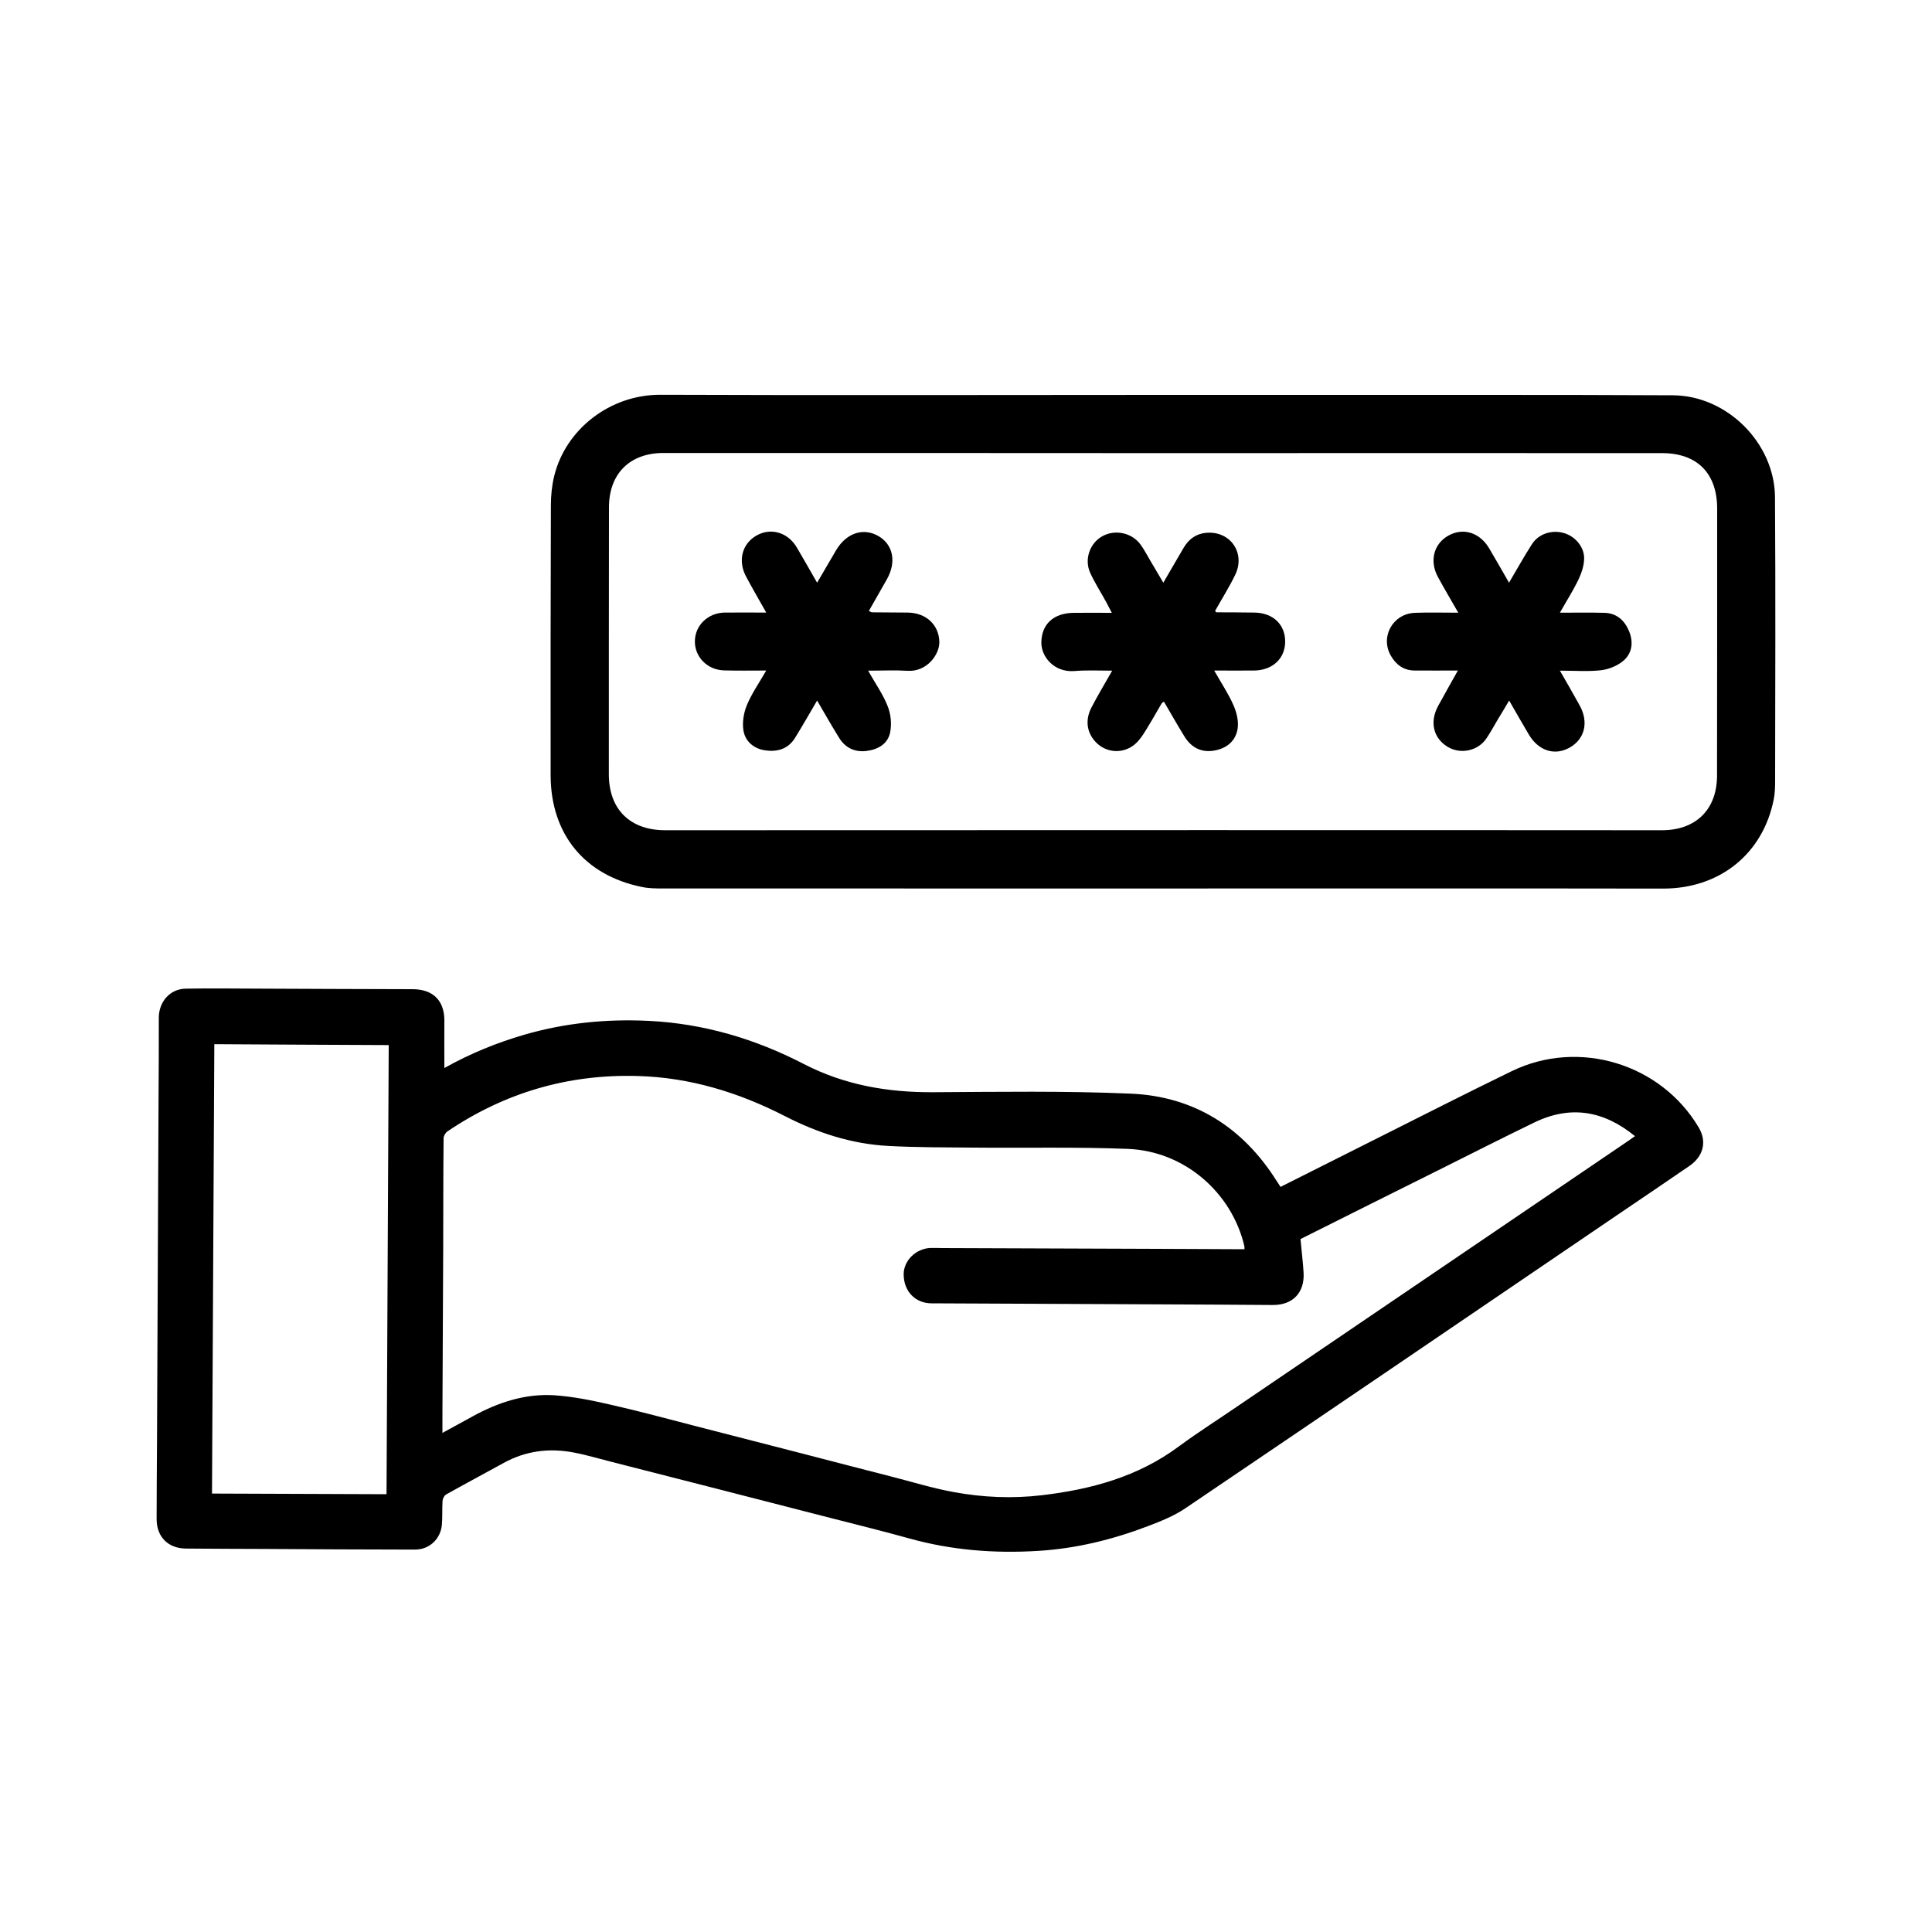
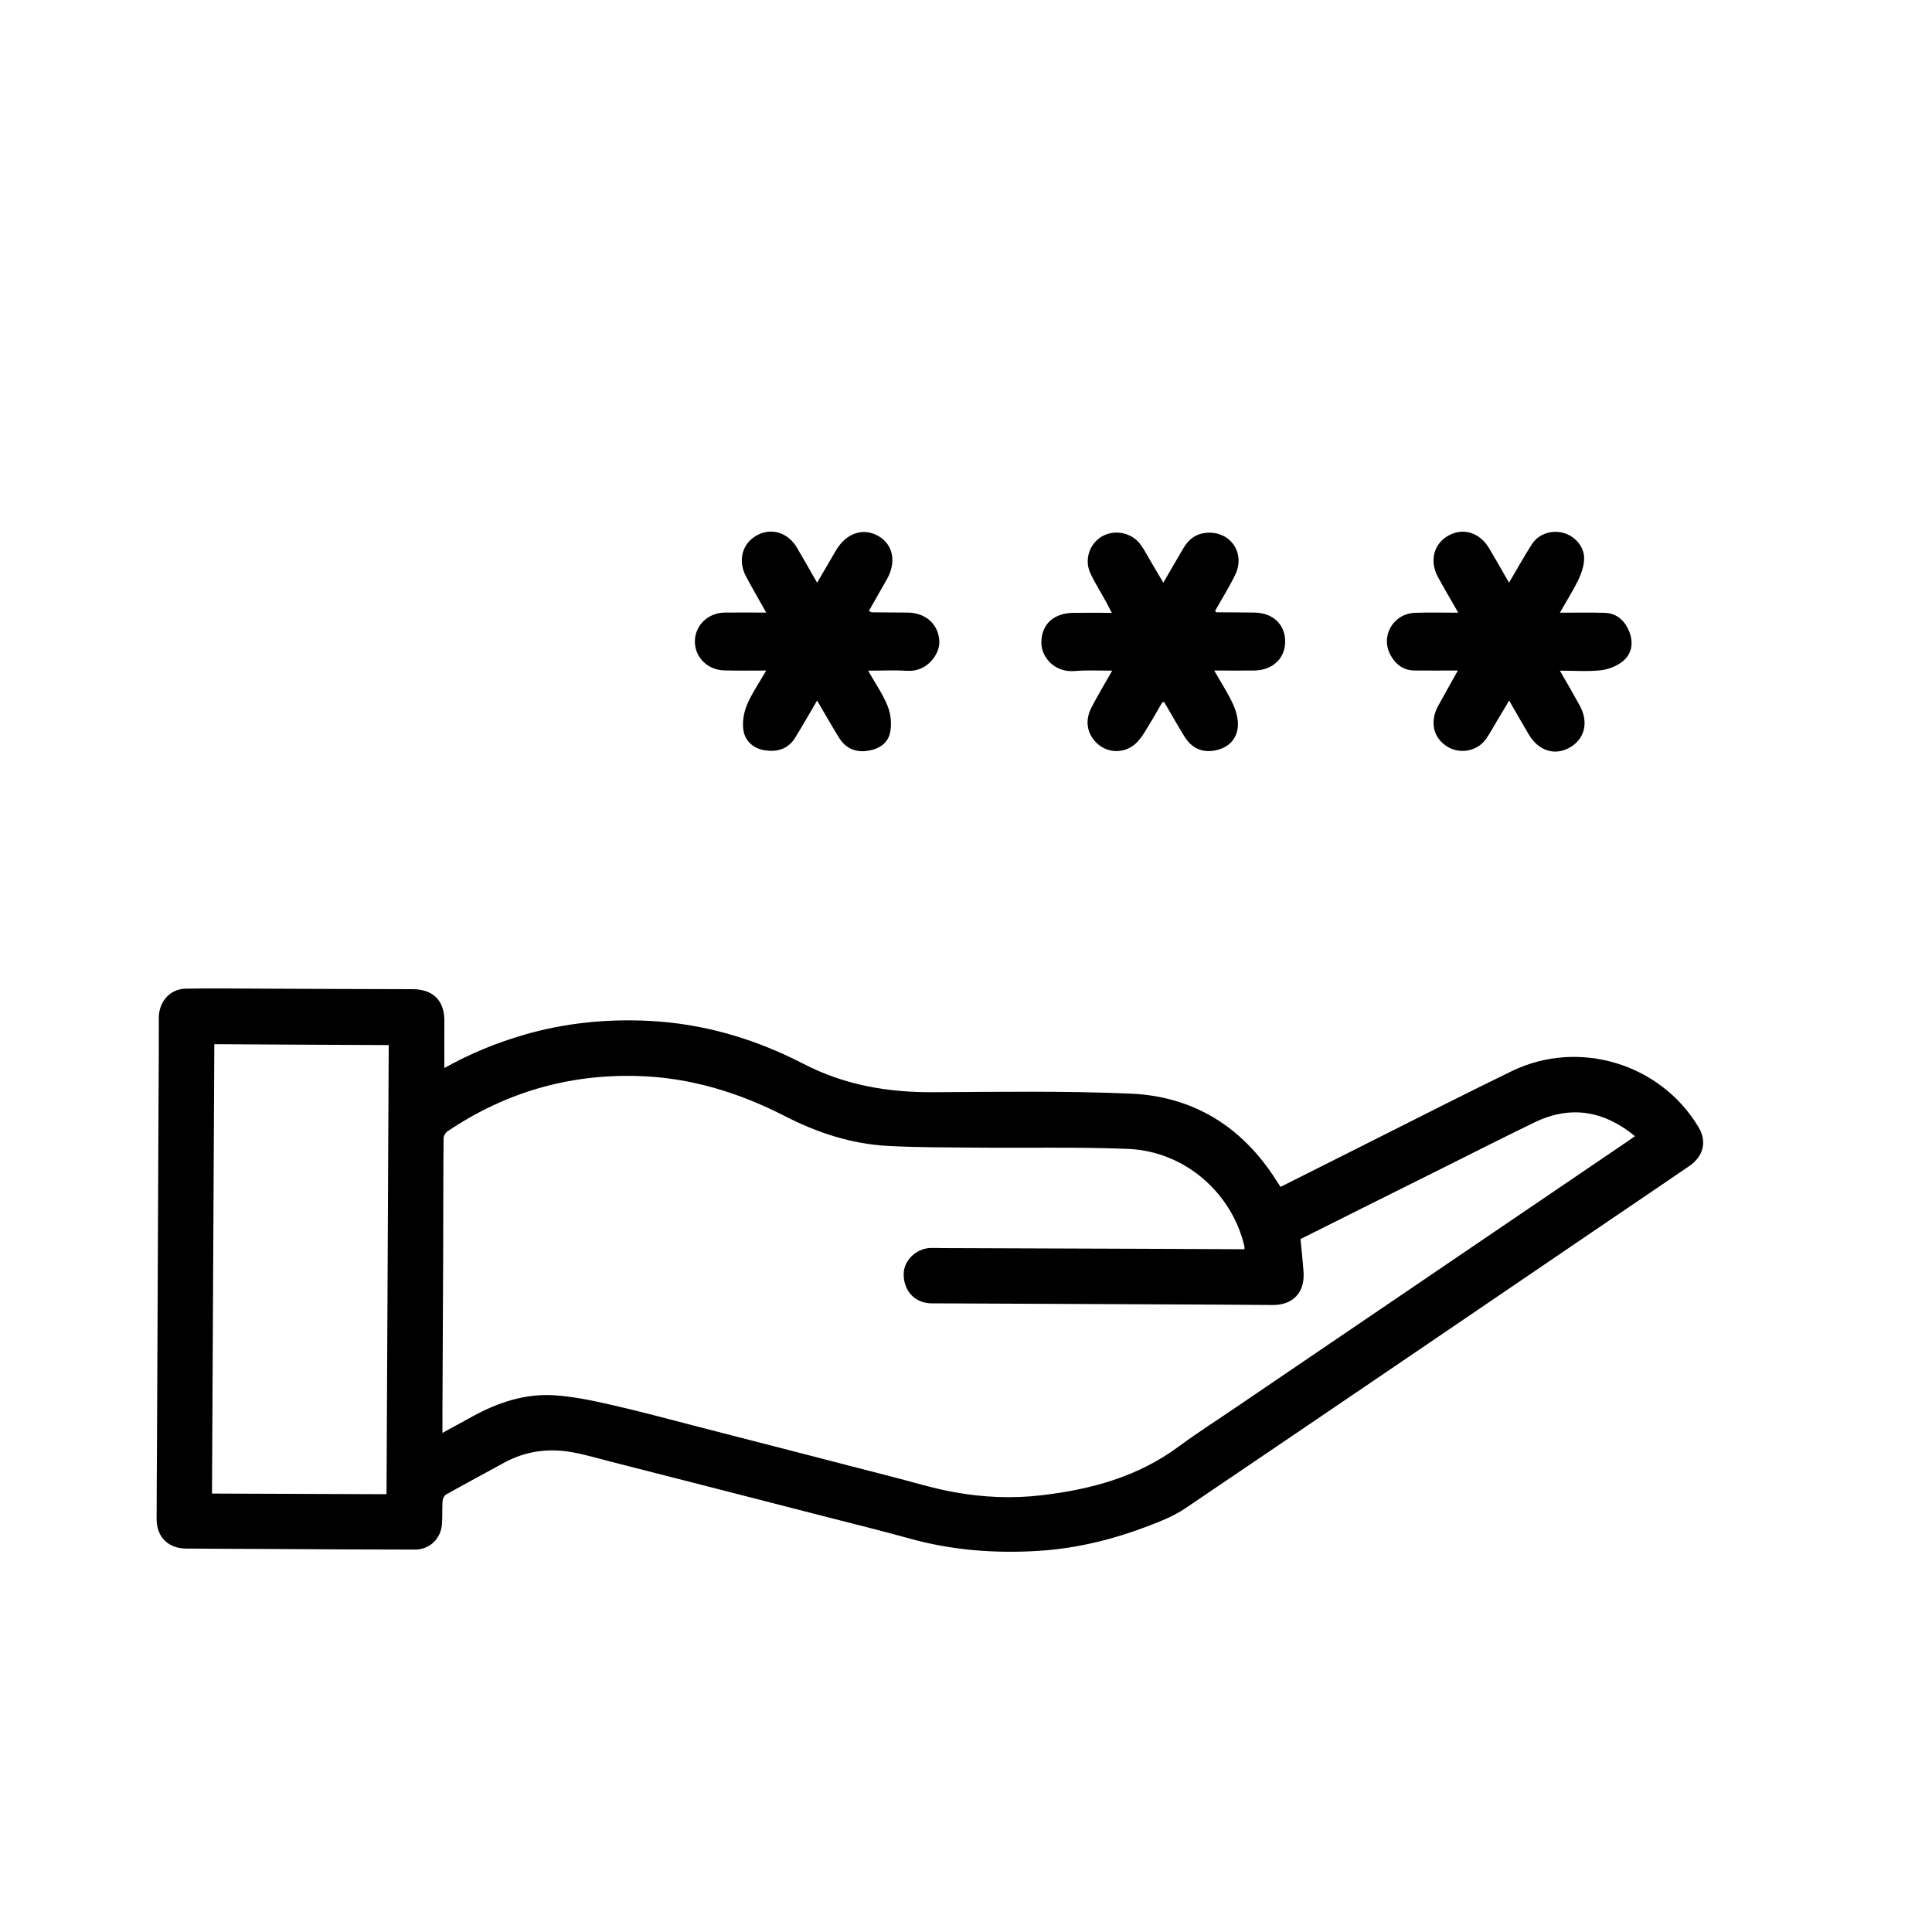
<svg xmlns="http://www.w3.org/2000/svg" version="1.1" id="Layer_1" x="0px" y="0px" viewBox="0 0 150 150" style="enable-background:new 0 0 150 150;" xml:space="preserve">
  <g>
    <g id="uK4ARx.tif_00000105397114580048223580000003167216997281005957_">
      <g>
-         <path d="M90.27,30.66c3.59,0,7.17,0,10.76,0c9.62,0.01,19.24-0.02,28.85,0.03c4.21,0.02,7.9,3.71,7.93,7.91     c0.05,7.36,0.02,14.72,0.01,22.08c0,0.45-0.02,0.91-0.1,1.35c-0.83,4.26-4.2,6.97-8.61,6.96c-5.53-0.01-11.05-0.01-16.58-0.01     c-20.35,0-40.7,0.01-61.05,0c-0.55,0-1.12,0-1.66-0.12c-4.45-0.91-7.06-4.11-7.07-8.67c-0.01-6.99,0-13.98,0.02-20.96     c0-0.76,0.08-1.54,0.26-2.28c0.89-3.62,4.33-6.32,8.26-6.3C64.29,30.7,77.28,30.66,90.27,30.66     C90.27,30.66,90.27,30.66,90.27,30.66z M51.5,35.17c-2.6,0-4.22,1.61-4.22,4.22c-0.01,6.91-0.01,13.82-0.01,20.72     c0,2.72,1.64,4.35,4.38,4.35c13.76,0,27.52-0.01,41.28-0.01c12.03,0,24.07,0,36.1,0.01c2.64,0,4.28-1.61,4.28-4.25     c0.01-6.91,0.01-13.82,0.01-20.72c0-2.74-1.55-4.31-4.28-4.31c-12.94-0.01-25.88,0-38.81,0C77.32,35.17,64.41,35.17,51.5,35.17z" />
        <path d="M117.17,54.39c0.56,0.97,1.04,1.82,1.54,2.66c0.76,1.26,2.02,1.65,3.18,0.98c1.15-0.66,1.47-1.96,0.76-3.25     c-0.47-0.86-0.96-1.7-1.54-2.71c1.15,0,2.18,0.08,3.18-0.03c0.59-0.07,1.23-0.32,1.69-0.69c0.73-0.58,0.86-1.45,0.51-2.32     c-0.34-0.84-0.95-1.42-1.91-1.45c-1.09-0.03-2.17-0.01-3.47-0.01c0.52-0.92,1.01-1.69,1.41-2.5c0.24-0.51,0.45-1.08,0.47-1.64     c0.05-0.94-0.69-1.8-1.59-2.05c-0.93-0.26-1.95,0.07-2.46,0.87c-0.61,0.95-1.16,1.94-1.78,2.99c-0.54-0.94-1.04-1.82-1.55-2.68     c-0.72-1.21-2-1.61-3.13-0.99c-1.16,0.63-1.52,1.97-0.84,3.23c0.48,0.88,0.99,1.74,1.58,2.77c-1.22,0-2.29-0.03-3.36,0.01     c-1.71,0.06-2.72,1.85-1.88,3.32c0.4,0.71,1.01,1.16,1.86,1.16c1.06,0.01,2.12,0,3.35,0c-0.56,1.01-1.07,1.89-1.55,2.78     c-0.65,1.23-0.35,2.46,0.73,3.13c1,0.62,2.36,0.35,3.03-0.63c0.31-0.46,0.58-0.95,0.86-1.43     C116.55,55.44,116.83,54.96,117.17,54.39z" />
        <path d="M59.49,47.56c-1.21,0-2.22-0.01-3.23,0c-1.29,0.02-2.3,0.99-2.31,2.23c-0.01,1.23,0.98,2.23,2.28,2.26     c1.03,0.03,2.05,0.01,3.26,0.01c-0.57,0.99-1.13,1.79-1.5,2.68c-0.25,0.6-0.37,1.34-0.27,1.97c0.13,0.83,0.78,1.4,1.64,1.54     c0.94,0.15,1.81-0.07,2.36-0.95c0.57-0.92,1.11-1.87,1.72-2.91c0.59,1.01,1.13,1.96,1.7,2.88c0.47,0.77,1.18,1.13,2.08,1.04     c0.92-0.1,1.7-0.53,1.89-1.44c0.13-0.65,0.06-1.42-0.19-2.04c-0.36-0.92-0.95-1.75-1.52-2.76c1.12,0,2.09-0.05,3.06,0.01     c1.5,0.1,2.5-1.27,2.47-2.26c-0.04-1.31-1.02-2.24-2.45-2.26c-0.93-0.01-1.86-0.01-2.79-0.02c-0.04,0-0.09-0.04-0.23-0.11     c0.47-0.82,0.93-1.64,1.4-2.46c0.75-1.33,0.49-2.67-0.64-3.34c-1.18-0.69-2.5-0.26-3.3,1.08c-0.48,0.81-0.96,1.63-1.48,2.53     c-0.55-0.96-1.05-1.84-1.56-2.71c-0.69-1.19-2.01-1.59-3.13-0.96c-1.15,0.64-1.49,2-0.8,3.24     C58.42,45.69,58.92,46.55,59.49,47.56z" />
        <path d="M86.35,52.07c-0.59,1.04-1.14,1.95-1.62,2.88c-0.52,1.02-0.33,2.03,0.44,2.76c0.72,0.68,1.83,0.82,2.72,0.24     c0.36-0.23,0.66-0.61,0.9-0.98c0.5-0.78,0.95-1.59,1.42-2.39c0.01-0.02,0.04-0.03,0.16-0.1c0.53,0.9,1.04,1.81,1.59,2.7     c0.52,0.84,1.27,1.26,2.28,1.1c1-0.16,1.7-0.75,1.85-1.71c0.09-0.58-0.08-1.26-0.32-1.81c-0.39-0.89-0.94-1.71-1.5-2.7     c1.13,0,2.12,0.01,3.11,0c1.41-0.02,2.38-0.92,2.4-2.21c0.02-1.35-0.93-2.27-2.39-2.29c-0.98-0.02-1.96-0.01-2.95-0.02     c-0.02,0-0.03-0.03-0.1-0.11c0.51-0.91,1.09-1.83,1.56-2.8c0.83-1.71-0.4-3.44-2.27-3.26c-0.77,0.07-1.33,0.49-1.72,1.14     c-0.51,0.86-1.01,1.74-1.59,2.73c-0.36-0.6-0.67-1.13-0.98-1.66c-0.26-0.43-0.49-0.89-0.78-1.29c-0.68-0.94-2-1.21-2.99-0.65     c-0.96,0.54-1.4,1.79-0.93,2.83c0.36,0.79,0.84,1.53,1.26,2.3c0.12,0.22,0.24,0.45,0.42,0.81c-1.06,0-2-0.01-2.94,0     c-1.59,0.01-2.52,0.89-2.53,2.31c-0.01,1.07,0.96,2.33,2.57,2.21C84.34,52.02,85.27,52.07,86.35,52.07z" />
      </g>
    </g>
    <path d="M34.5,82.92c2.04-1.14,4.07-1.96,6.19-2.58c3.17-0.92,6.39-1.24,9.68-1.08c4.27,0.21,8.27,1.4,12.04,3.35   c3.17,1.64,6.53,2.21,10.06,2.19c5.11-0.03,10.22-0.11,15.32,0.11c4.89,0.21,8.68,2.59,11.31,6.75c0.1,0.16,0.2,0.31,0.32,0.49   c2.48-1.25,4.93-2.48,7.38-3.71c3.53-1.77,7.04-3.56,10.58-5.28c5.2-2.52,11.57-0.58,14.51,4.38c0.64,1.08,0.38,2.22-0.72,2.98   c-1.91,1.31-3.83,2.61-5.75,3.91c-11.13,7.57-22.25,15.14-33.4,22.68c-0.87,0.59-1.88,0.99-2.87,1.37   c-2.75,1.05-5.59,1.75-8.54,1.93c-3.4,0.21-6.74-0.05-10.03-0.97c-2.19-0.61-4.41-1.15-6.62-1.72c-2.8-0.72-5.61-1.44-8.41-2.16   c-2.71-0.69-5.43-1.39-8.14-2.08c-0.96-0.24-1.91-0.53-2.88-0.71c-1.89-0.36-3.71-0.13-5.42,0.81c-1.49,0.82-2.99,1.62-4.47,2.45   c-0.15,0.08-0.27,0.33-0.28,0.5c-0.04,0.61,0,1.23-0.05,1.84c-0.1,1.12-0.97,1.94-2.09,1.94c-3.91,0-7.83-0.03-11.74-0.05   c-2.01-0.01-4.03-0.01-6.04-0.03c-1.38-0.01-2.28-0.9-2.28-2.29c0-2.01,0.02-4.03,0.03-6.04c0.02-4.44,0.04-8.87,0.06-13.31   c0.02-4.45,0.04-8.91,0.06-13.36c0.01-2.07,0.03-4.14,0.02-6.21c0-1.22,0.85-2.24,2.08-2.26c2.09-0.04,4.17,0,6.26,0   c3.78,0.01,7.57,0.04,11.35,0.04c1.56,0,2.46,0.84,2.48,2.38C34.5,80.41,34.49,81.62,34.5,82.92z M100.97,96.2   c0.08,0.91,0.19,1.76,0.24,2.61c0.09,1.55-0.84,2.52-2.39,2.51c-2.87-0.02-5.74-0.04-8.61-0.05c-5.97-0.03-11.93-0.05-17.9-0.08   c-1.26-0.01-2.14-0.94-2.15-2.24c-0.01-1.07,0.95-2.02,2.1-2.06c0.32-0.01,0.63,0.01,0.95,0.01c5.56,0.02,11.12,0.04,16.68,0.06   c2.24,0.01,4.47,0.02,6.73,0.03c0-0.11,0-0.18-0.01-0.25c-0.98-4.15-4.64-7.36-9.03-7.54c-3.98-0.16-7.98-0.06-11.97-0.1   c-2.22-0.02-4.44-0.01-6.65-0.13c-2.84-0.15-5.5-1.02-8.01-2.31c-3.61-1.85-7.39-3.01-11.46-3.12c-5.38-0.15-10.29,1.29-14.75,4.3   c-0.15,0.1-0.3,0.35-0.3,0.53c-0.03,2.85-0.02,5.7-0.03,8.55c-0.01,3.59-0.04,7.18-0.05,10.78c-0.01,1.16-0.01,2.32-0.01,3.55   c0.83-0.46,1.59-0.86,2.34-1.28c1.98-1.09,4.1-1.79,6.37-1.64c1.46,0.1,2.92,0.4,4.35,0.73c2.22,0.5,4.42,1.1,6.63,1.67   c2.82,0.72,5.64,1.45,8.47,2.18c2.21,0.57,4.41,1.15,6.62,1.71c1.65,0.42,3.28,0.93,4.95,1.23c2.24,0.41,4.52,0.51,6.8,0.24   c3.83-0.45,7.46-1.43,10.63-3.78c1.53-1.13,3.15-2.15,4.72-3.23c10.04-6.82,20.07-13.63,30.11-20.45c0.19-0.13,0.38-0.27,0.6-0.42   c-2.46-2.01-5.05-2.41-7.84-1.05c-2.37,1.15-4.72,2.34-7.08,3.52C108.33,92.51,104.66,94.36,100.97,96.2z M30.01,116.01   c0.06-11.64,0.11-23.24,0.17-34.87c-4.53-0.02-9.01-0.04-13.54-0.07c-0.06,11.65-0.12,23.24-0.18,34.89   C21.01,115.98,25.49,115.99,30.01,116.01z" />
  </g>
</svg>